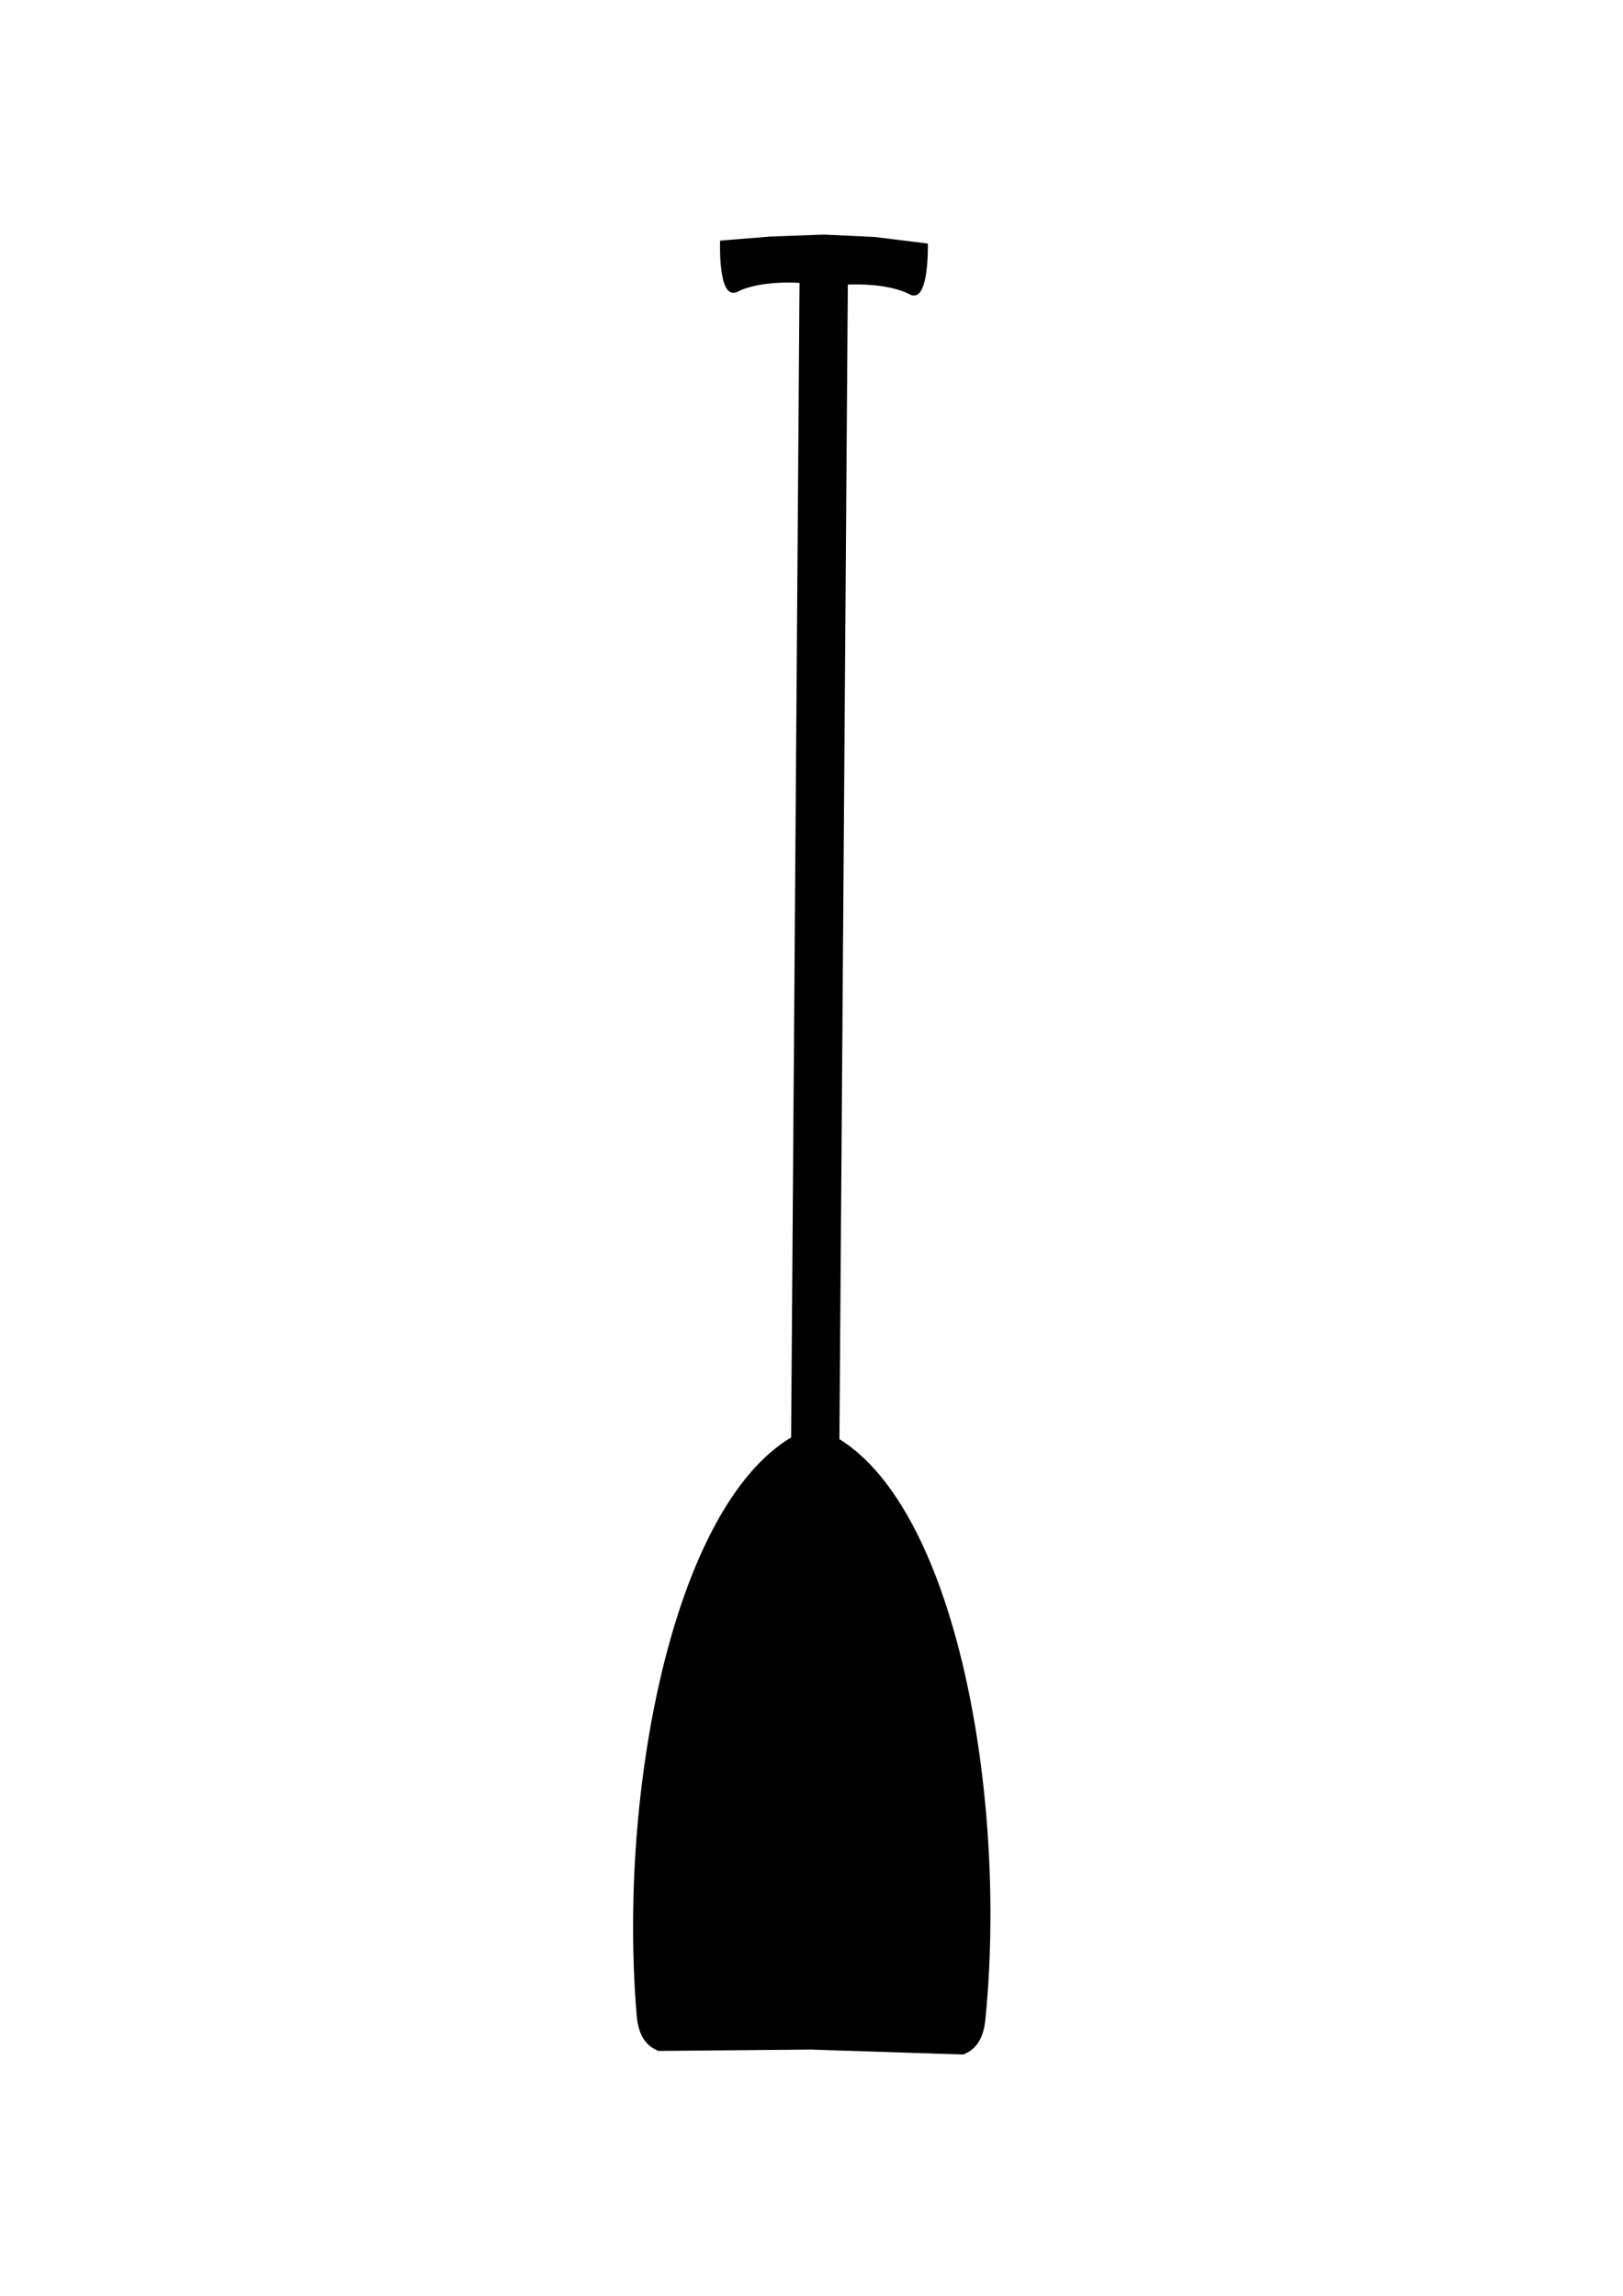
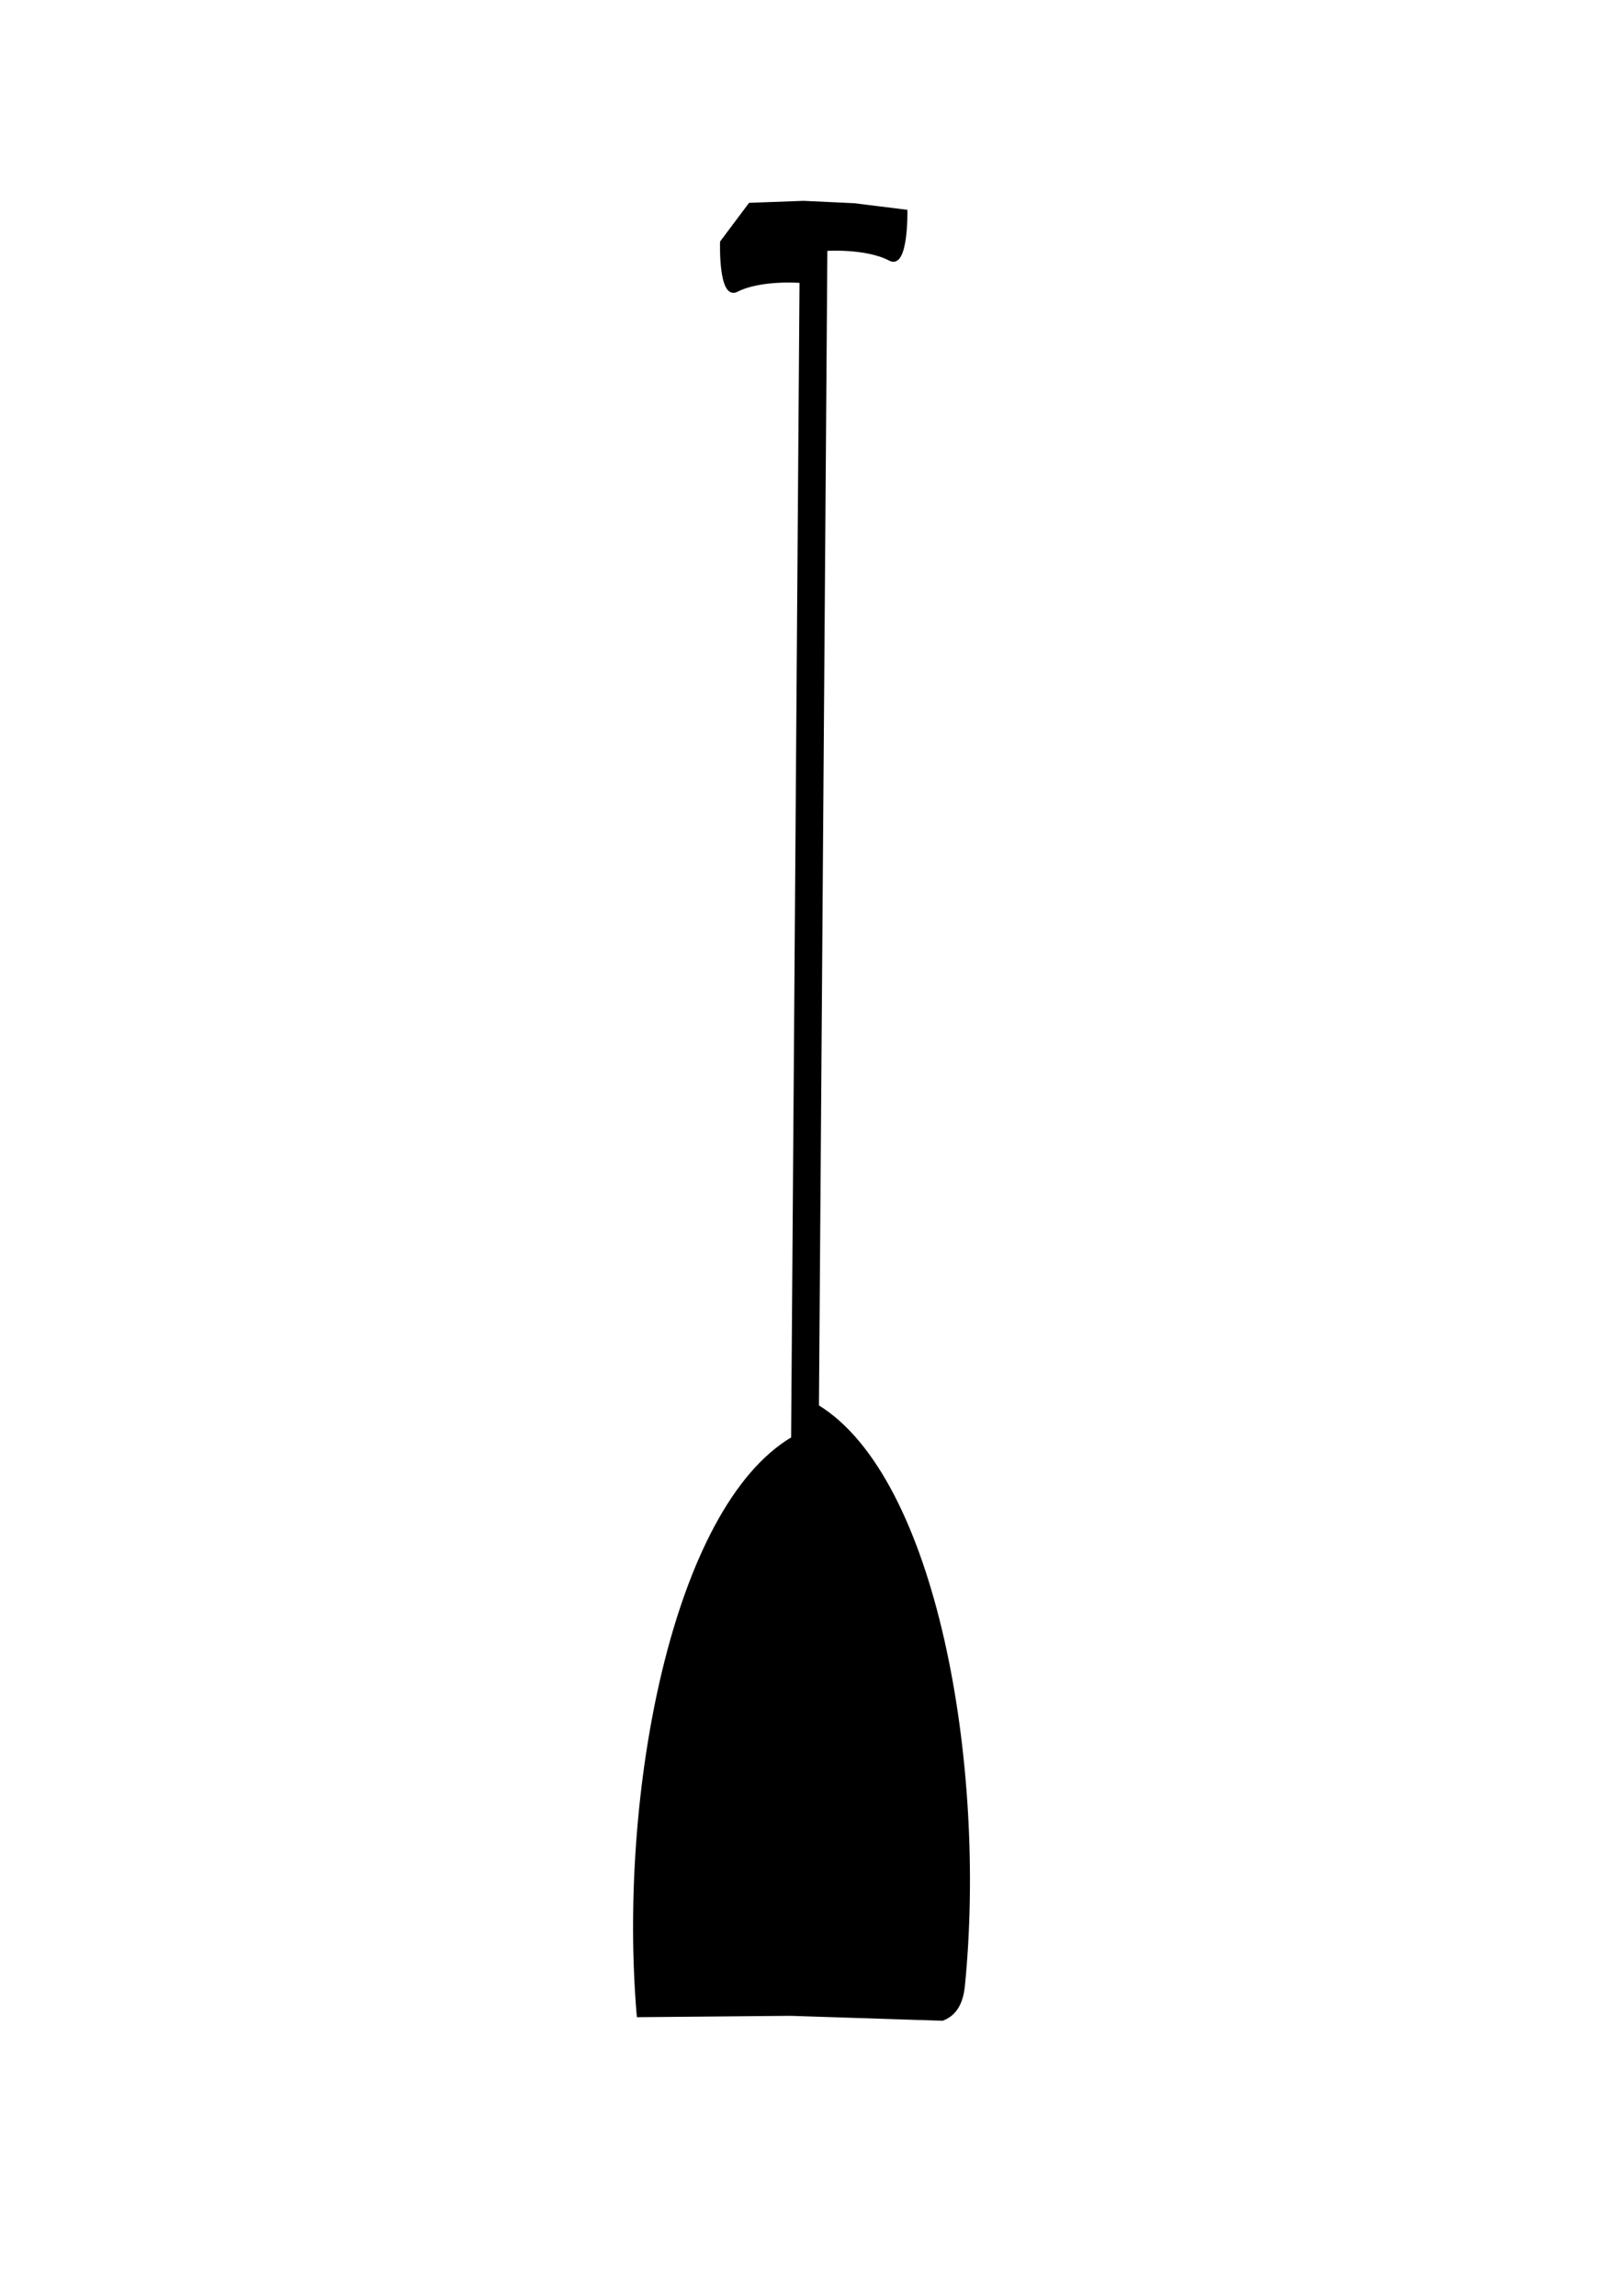
<svg xmlns="http://www.w3.org/2000/svg" xmlns:ns1="http://www.inkscape.org/namespaces/inkscape" xmlns:ns2="http://sodipodi.sourceforge.net/DTD/sodipodi-0.dtd" width="744.094" height="1052.362" id="svg3119" version="1.1" ns1:version="0.48.3.1 r9886" ns2:docname="Canoe_Paddle01.svg">
  <defs id="defs3121" />
  <ns2:namedview id="base" pagecolor="#ffffff" bordercolor="#666666" borderopacity="1.0" ns1:pageopacity="0.0" ns1:pageshadow="2" ns1:zoom="2.964495" ns1:cx="372.49733" ns1:cy="908.42891" ns1:document-units="px" ns1:current-layer="layer1" showgrid="false" ns1:window-width="1087" ns1:window-height="695" ns1:window-x="353" ns1:window-y="143" ns1:window-maximized="0" />
  <g ns1:label="Layer 1" ns1:groupmode="layer" id="layer1">
    <g id="g2991-3-5-0-1" transform="matrix(-0.971,-1.009,1.009,-0.971,316.597,1345.098)" style="fill:#000000;fill-opacity:1;stroke:#000000;stroke-opacity:1">
-       <path ns1:connector-curvature="0" id="path2989-1-4-2-4" style="fill:#000000;fill-opacity:1;stroke:#000000;stroke-width:1px;stroke-linecap:butt;stroke-linejoin:miter;stroke-opacity:1" d="m 627.986,618.438 c 0,0 -13.046,-13.4 -14.853,-7.395 -2.547,8.465 -12.475,17.203 -12.475,17.203 L 329.707,363.673 C 340.079,319.854 285.341,242.249 228.581,196.21 c -5.568,-4.516 -9.6,-4.16 -12.606,-2.83 l -34.211,36.19 -35.686,34.75 c -1.258,3.037 -1.518,7.076 3.13,12.535 47.378,55.647 126.265,108.522 169.824,97.109 l 270.95,264.572 c 0,0 -8.499,10.133 -16.901,12.882 -5.96,1.949 7.747,14.673 7.747,14.673 l 13.245,-10.729 12.075,-11.422 11.716,-13.108 z" ns2:nodetypes="csccscccsccsccccc" />
+       <path ns1:connector-curvature="0" id="path2989-1-4-2-4" style="fill:#000000;fill-opacity:1;stroke:#000000;stroke-width:1px;stroke-linecap:butt;stroke-linejoin:miter;stroke-opacity:1" d="m 627.986,618.438 c 0,0 -13.046,-13.4 -14.853,-7.395 -2.547,8.465 -12.475,17.203 -12.475,17.203 L 329.707,363.673 C 340.079,319.854 285.341,242.249 228.581,196.21 l -34.211,36.19 -35.686,34.75 c -1.258,3.037 -1.518,7.076 3.13,12.535 47.378,55.647 126.265,108.522 169.824,97.109 l 270.95,264.572 c 0,0 -8.499,10.133 -16.901,12.882 -5.96,1.949 7.747,14.673 7.747,14.673 l 13.245,-10.729 12.075,-11.422 11.716,-13.108 z" ns2:nodetypes="csccscccsccsccccc" />
    </g>
  </g>
</svg>